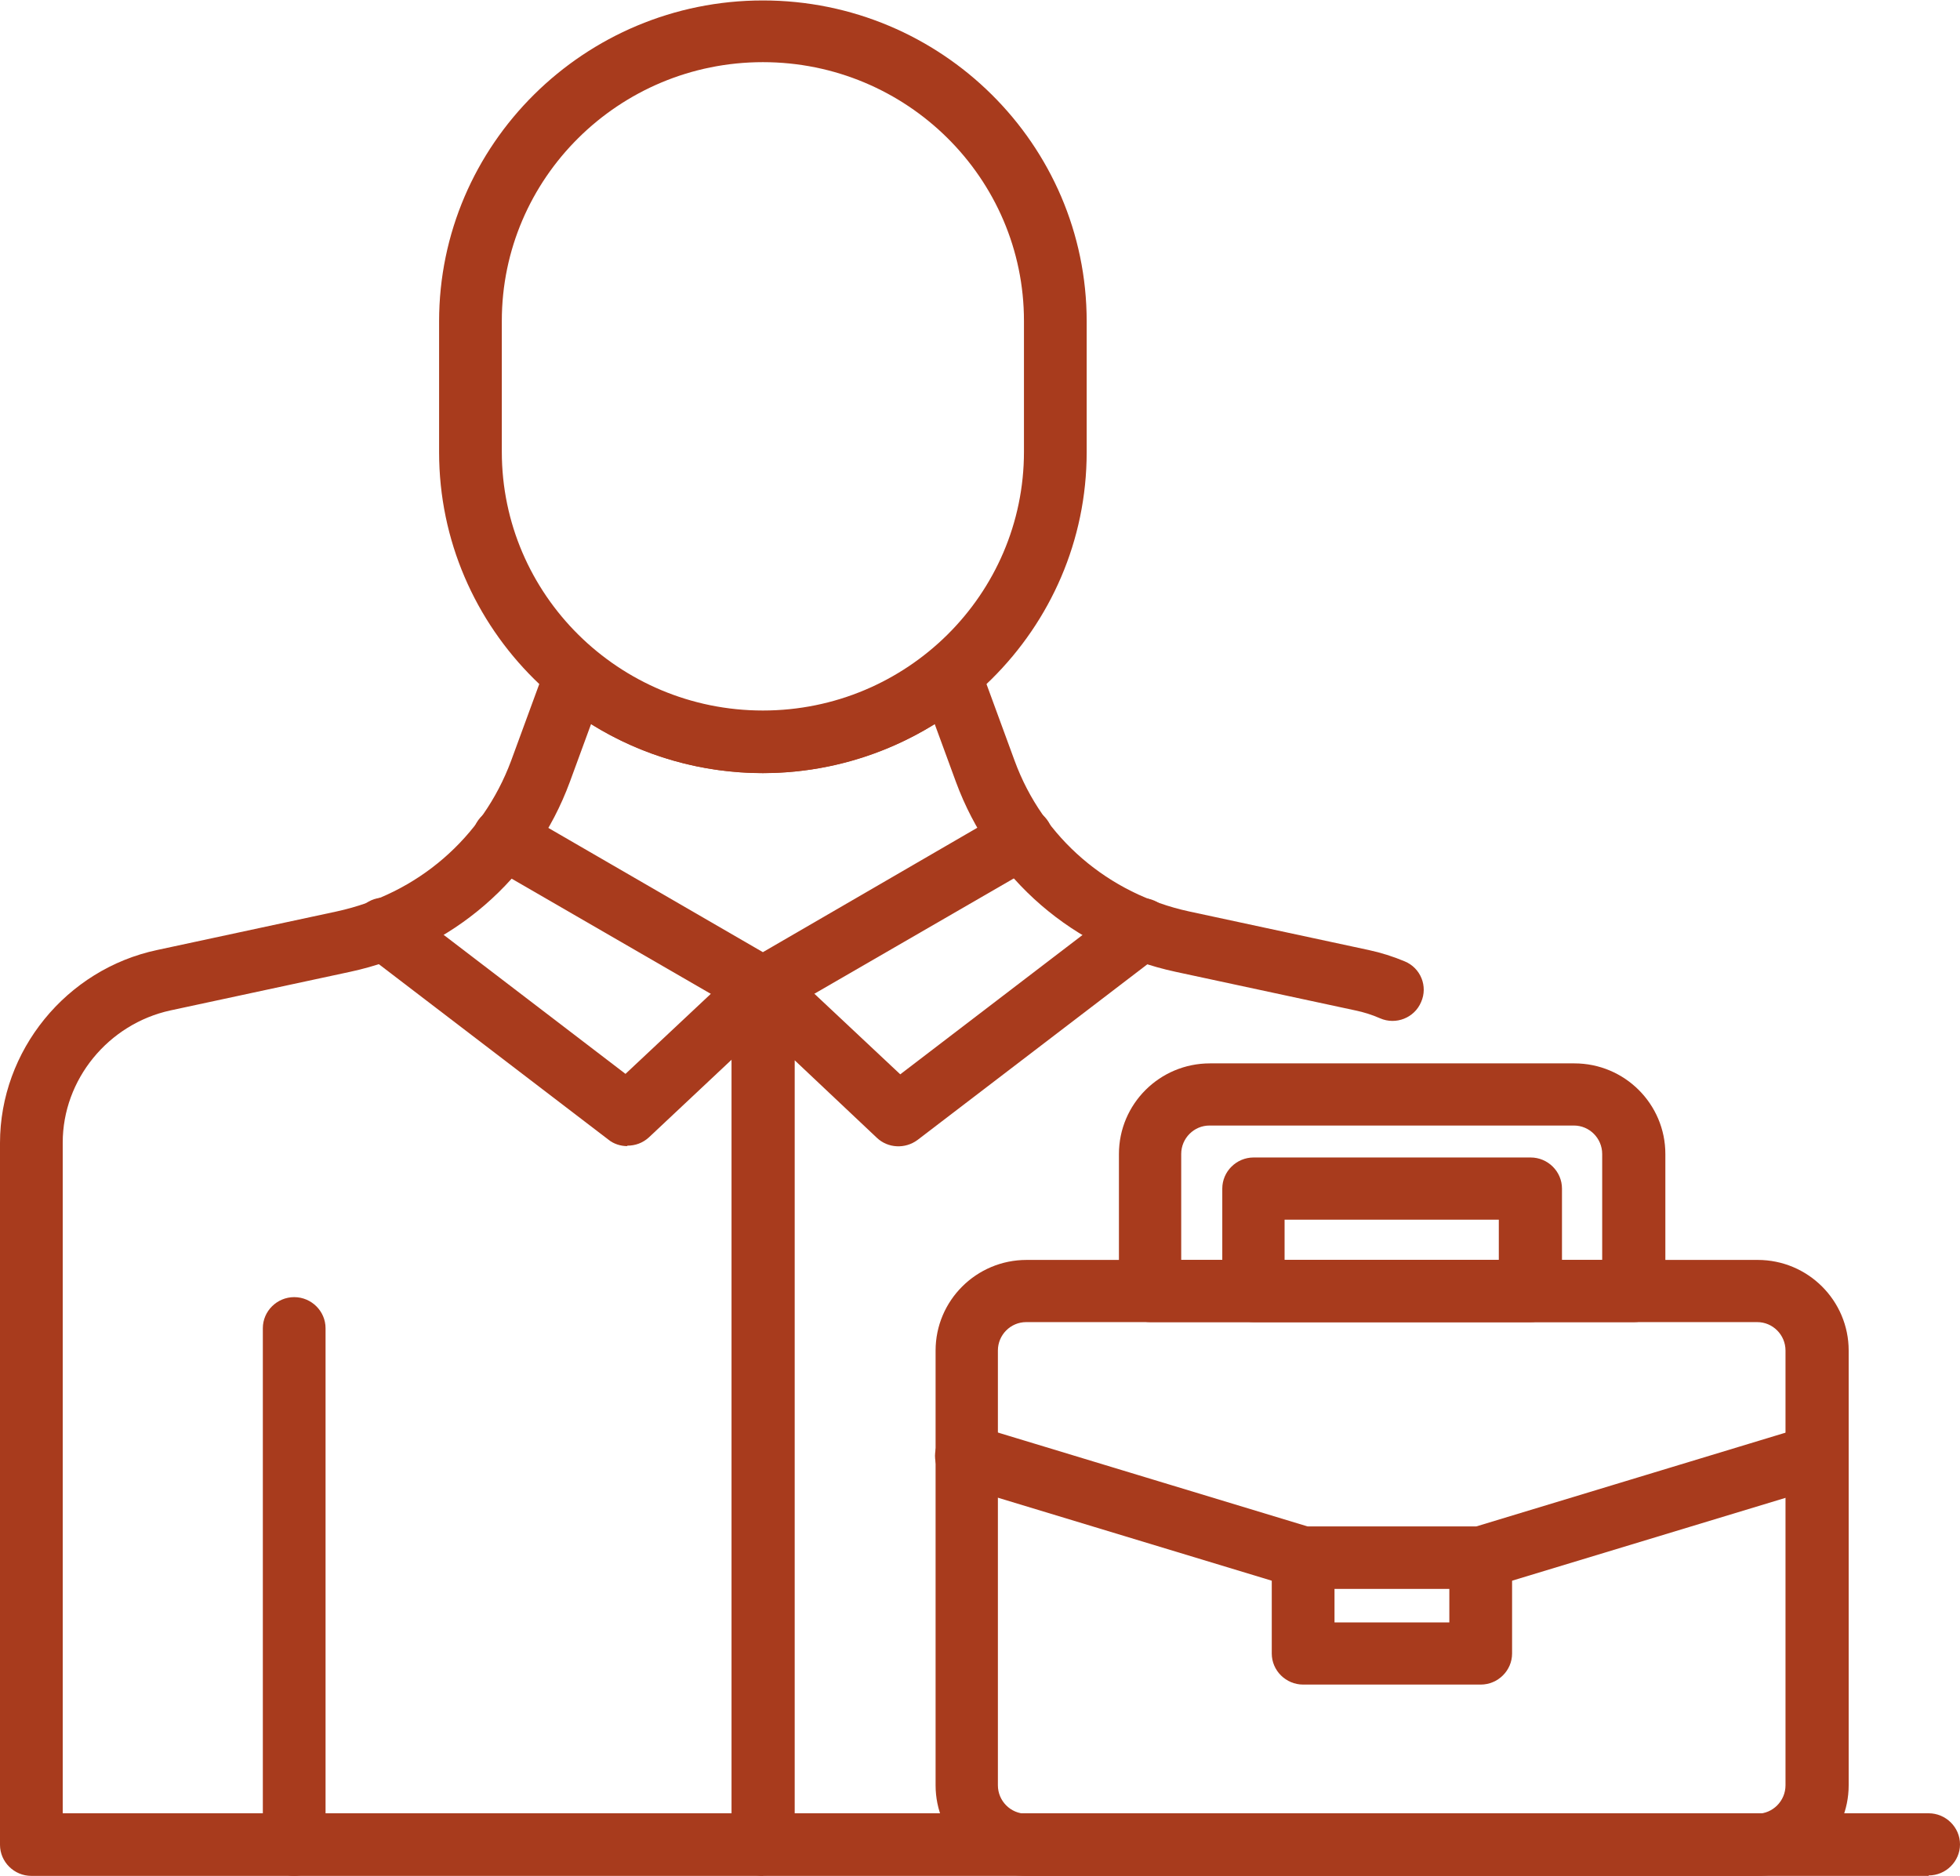
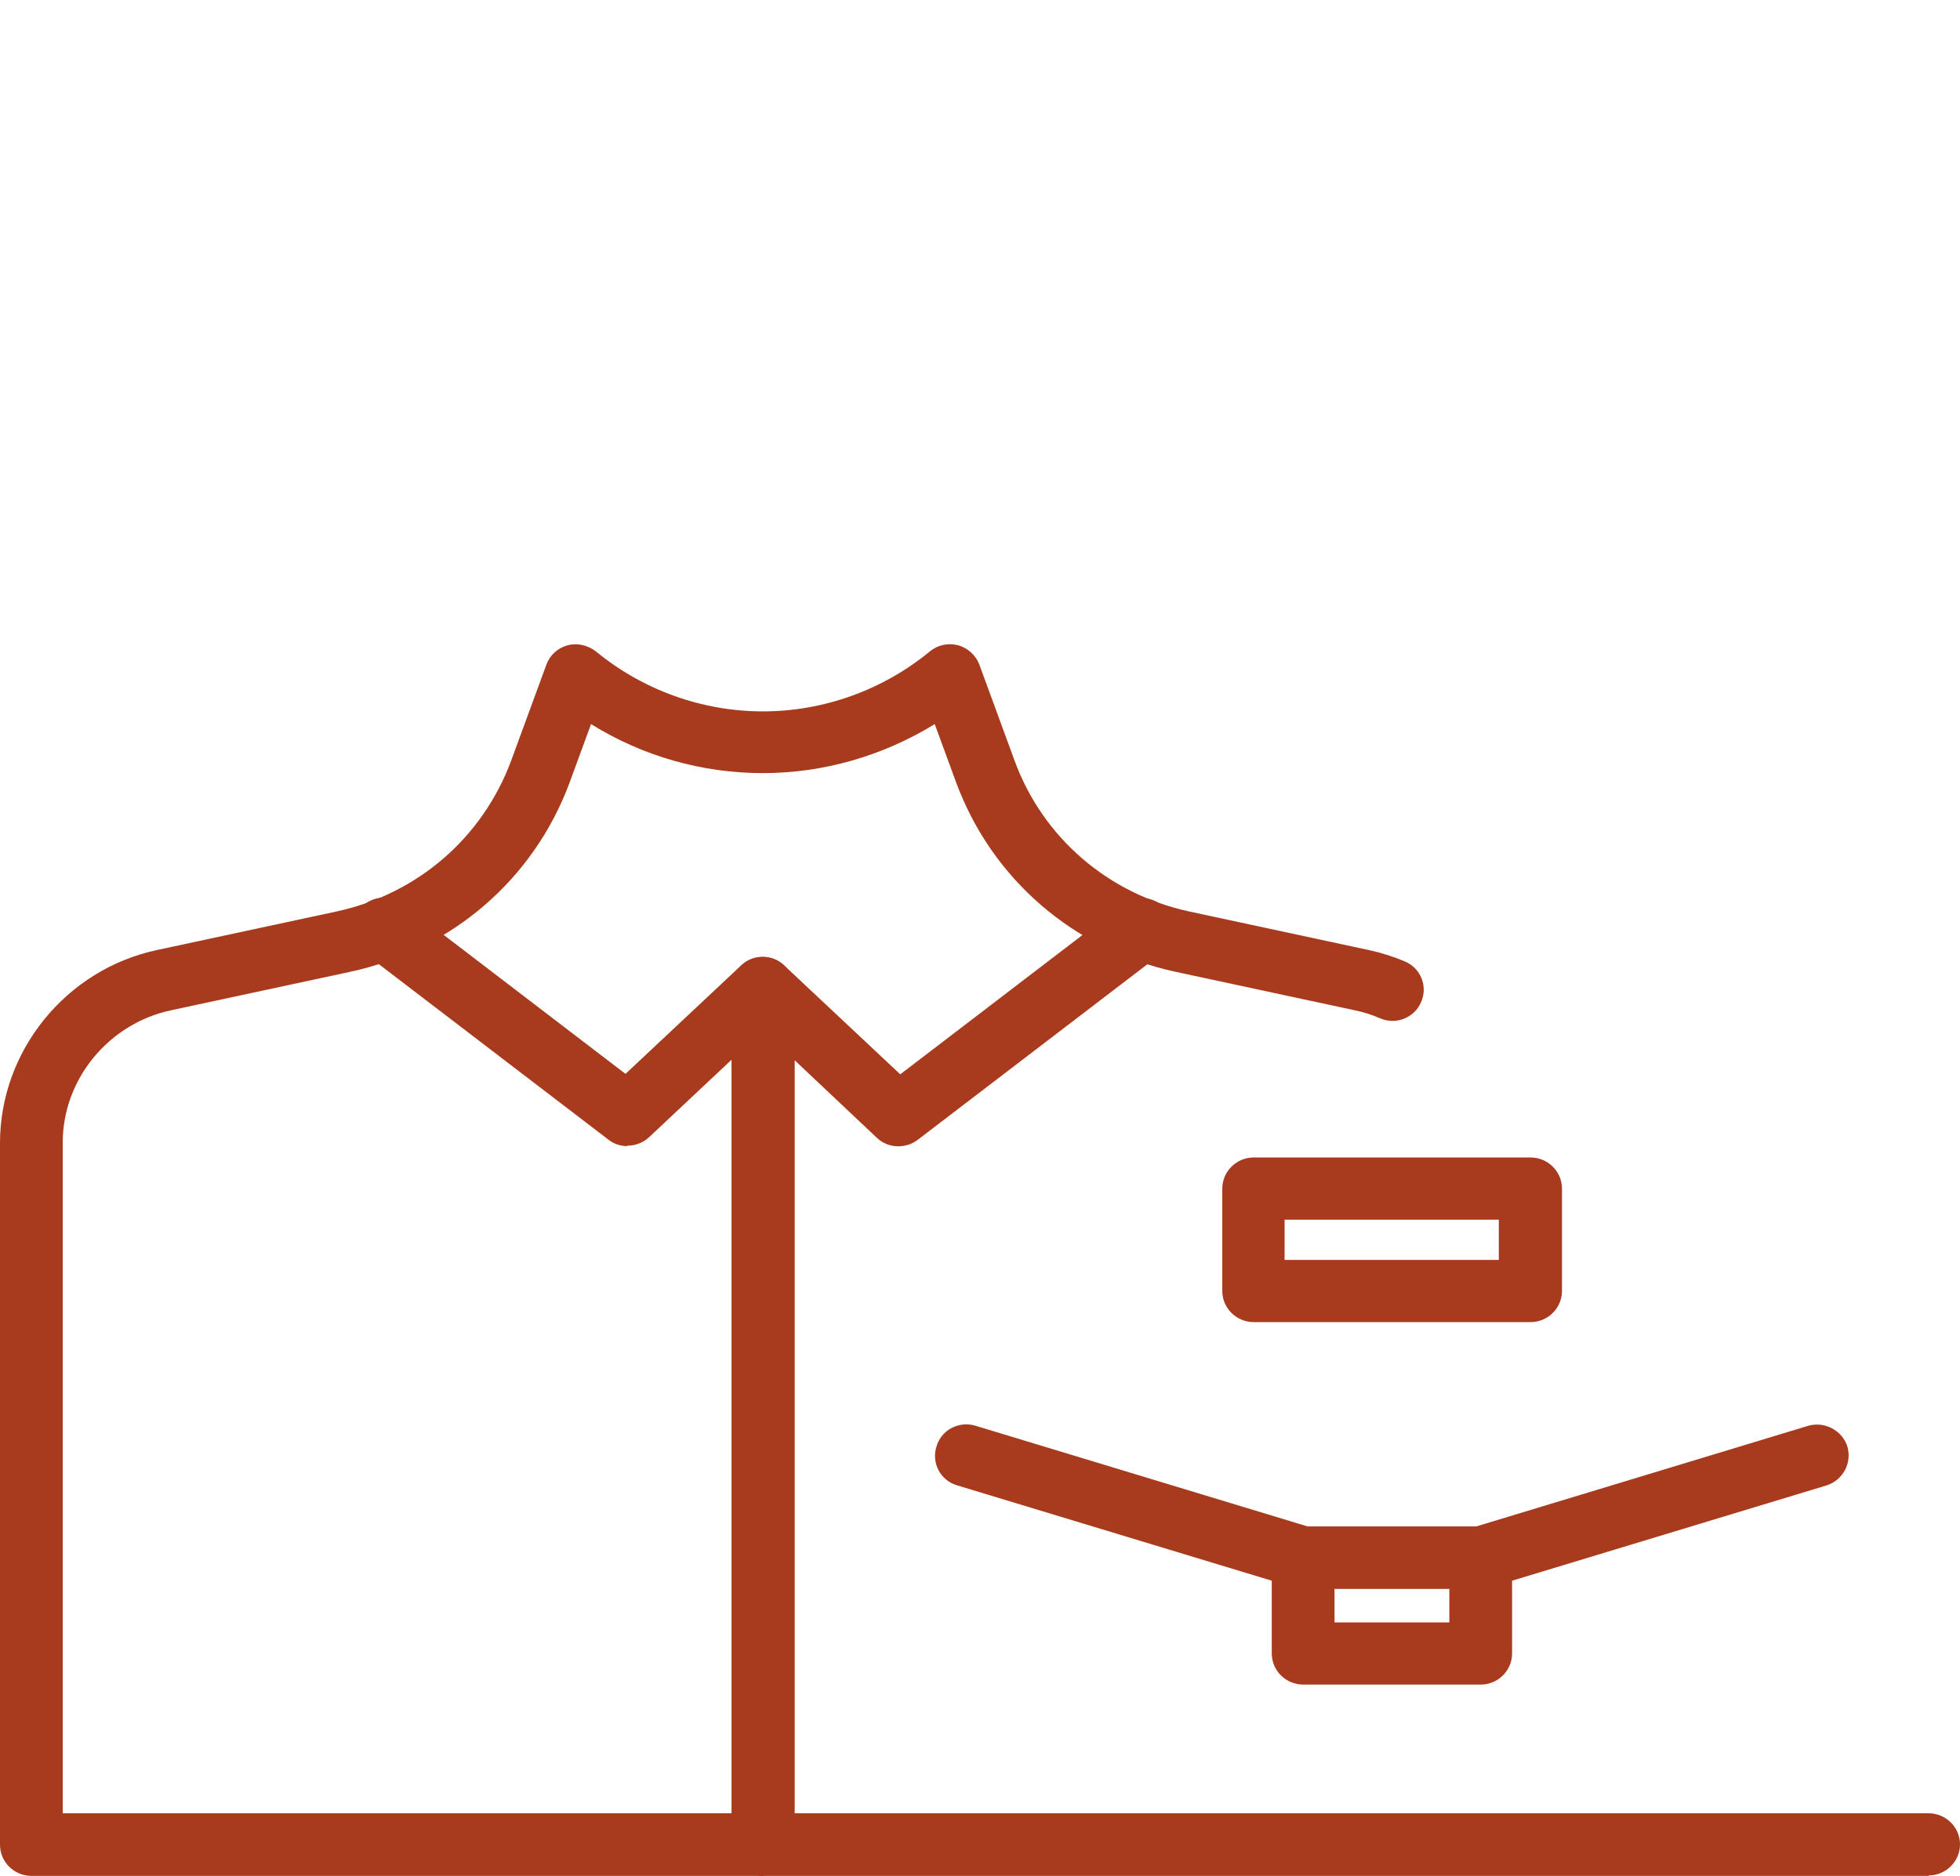
<svg xmlns="http://www.w3.org/2000/svg" width="70" height="67" viewBox="0 0 70 67" fill="none">
  <g clip-path="url(#clip0_140_38)">
-     <path d="M27.246 27.613C20.872 27.613 15.682 22.469 15.682 16.152V11.477C15.682 5.16 20.872 0.016 27.246 0.016C33.62 0.016 38.81 5.16 38.81 11.477V16.152C38.81 22.469 33.62 27.613 27.246 27.613ZM27.246 2.22C22.103 2.22 17.922 6.364 17.922 11.461V16.136C17.922 21.234 22.103 25.377 27.246 25.377C32.389 25.377 36.57 21.234 36.57 16.136V11.461C36.57 6.364 32.389 2.22 27.246 2.22Z" fill="#A83B1D" />
    <path d="M68.88 67H1.12C0.505 67 0 66.5 0 65.89V40.825C0 37.526 2.366 34.618 5.616 33.93L12.022 32.554C14.909 31.929 17.228 29.927 18.253 27.175L19.515 23.735C19.642 23.391 19.926 23.141 20.273 23.047C20.62 22.954 20.998 23.047 21.282 23.266C22.955 24.642 25.069 25.408 27.246 25.408C29.423 25.408 31.537 24.642 33.209 23.266C33.493 23.032 33.872 22.954 34.219 23.047C34.566 23.141 34.85 23.407 34.976 23.735L36.238 27.175C37.248 29.927 39.583 31.929 42.47 32.554L48.875 33.93C49.317 34.024 49.759 34.164 50.169 34.337C50.737 34.571 51.005 35.228 50.753 35.791C50.516 36.354 49.853 36.619 49.286 36.369C49.002 36.244 48.702 36.15 48.402 36.088L41.997 34.712C38.352 33.93 35.418 31.397 34.14 27.926L33.383 25.862C31.553 26.988 29.423 27.613 27.246 27.613C25.069 27.613 22.939 27.003 21.109 25.862L20.352 27.926C19.074 31.397 16.139 33.93 12.495 34.712L6.09 36.088C3.865 36.572 2.24 38.558 2.24 40.81V64.764H68.88C69.495 64.764 70 65.264 70 65.874C70 66.484 69.495 66.984 68.88 66.984V67Z" fill="#A83B1D" />
-     <path d="M27.246 36.401C27.057 36.401 26.852 36.354 26.678 36.244L17.433 30.897C16.896 30.584 16.723 29.912 17.023 29.38C17.338 28.848 18.017 28.676 18.553 28.973L27.246 34.008L35.923 28.973C36.459 28.661 37.138 28.848 37.453 29.364C37.769 29.896 37.579 30.568 37.059 30.881L27.814 36.228C27.64 36.322 27.451 36.385 27.246 36.385V36.401Z" fill="#A83B1D" />
    <path d="M22.402 40.935C22.166 40.935 21.913 40.857 21.724 40.7L13.031 34.055C12.542 33.68 12.448 32.976 12.826 32.492C13.205 32.007 13.915 31.913 14.404 32.288L22.339 38.355L26.473 34.477C26.915 34.055 27.625 34.071 28.05 34.524C28.477 34.962 28.461 35.666 28.003 36.088L23.176 40.622C22.955 40.825 22.686 40.919 22.402 40.919V40.935Z" fill="#A83B1D" />
    <path d="M27.246 67C26.631 67 26.126 66.5 26.126 65.89V35.29C26.126 34.852 26.394 34.446 26.804 34.274C27.214 34.102 27.688 34.18 28.019 34.493L32.152 38.371L40.088 32.304C40.577 31.929 41.287 32.022 41.666 32.507C42.044 32.992 41.95 33.696 41.461 34.071L32.768 40.716C32.326 41.044 31.711 41.013 31.316 40.638L28.382 37.87V65.874C28.382 66.484 27.877 66.984 27.262 66.984L27.246 67Z" fill="#A83B1D" />
-     <path d="M10.507 67C9.892 67 9.387 66.5 9.387 65.89V47.439C9.387 46.83 9.892 46.329 10.507 46.329C11.122 46.329 11.627 46.83 11.627 47.439V65.89C11.627 66.5 11.122 67 10.507 67Z" fill="#A83B1D" />
-     <path d="M62.774 67H36.664C34.866 67 33.414 65.546 33.414 63.763V48.237C33.414 46.454 34.866 45 36.664 45H62.774C64.573 45 66.024 46.454 66.024 48.237V63.763C66.024 65.546 64.573 67 62.774 67ZM36.649 47.221C36.096 47.221 35.639 47.674 35.639 48.237V63.763C35.639 64.326 36.096 64.78 36.649 64.78H62.759C63.311 64.78 63.768 64.326 63.768 63.763V48.237C63.768 47.674 63.311 47.221 62.759 47.221H36.649Z" fill="#A83B1D" />
    <path d="M52.883 56.743H46.541C46.43 56.743 46.32 56.727 46.209 56.696L34.188 53.053C33.588 52.881 33.257 52.255 33.446 51.661C33.62 51.067 34.251 50.739 34.85 50.926L46.714 54.523H52.709L64.573 50.926C65.157 50.754 65.788 51.083 65.977 51.661C66.15 52.255 65.819 52.865 65.236 53.053L53.214 56.696C53.103 56.727 52.993 56.743 52.883 56.743Z" fill="#A83B1D" />
    <path d="M52.883 60.167H46.54C45.925 60.167 45.42 59.667 45.42 59.057V55.633C45.42 55.023 45.925 54.523 46.54 54.523H52.883C53.498 54.523 54.003 55.023 54.003 55.633V59.057C54.003 59.667 53.498 60.167 52.883 60.167ZM47.661 57.947H51.762V56.743H47.661V57.947Z" fill="#A83B1D" />
    <path d="M54.665 47.221H44.773C44.158 47.221 43.653 46.72 43.653 46.11V42.452C43.653 41.842 44.158 41.341 44.773 41.341H54.665C55.281 41.341 55.785 41.842 55.785 42.452V46.11C55.785 46.72 55.281 47.221 54.665 47.221ZM45.878 45H53.529V43.562H45.878V45Z" fill="#A83B1D" />
-     <path d="M58.357 47.221H41.082C40.467 47.221 39.962 46.72 39.962 46.11V41.216C39.962 39.434 41.413 37.98 43.212 37.98H56.227C58.026 37.98 59.477 39.434 59.477 41.216V46.11C59.477 46.72 58.972 47.221 58.357 47.221ZM42.186 45H57.221V41.216C57.221 40.653 56.764 40.2 56.211 40.2H43.196C42.644 40.2 42.186 40.653 42.186 41.216V45Z" fill="#A83B1D" />
  </g>
  <defs>
    <clipPath id="clip0_140_38">
      <rect width="70" height="67" fill="white" />
    </clipPath>
  </defs>
</svg>